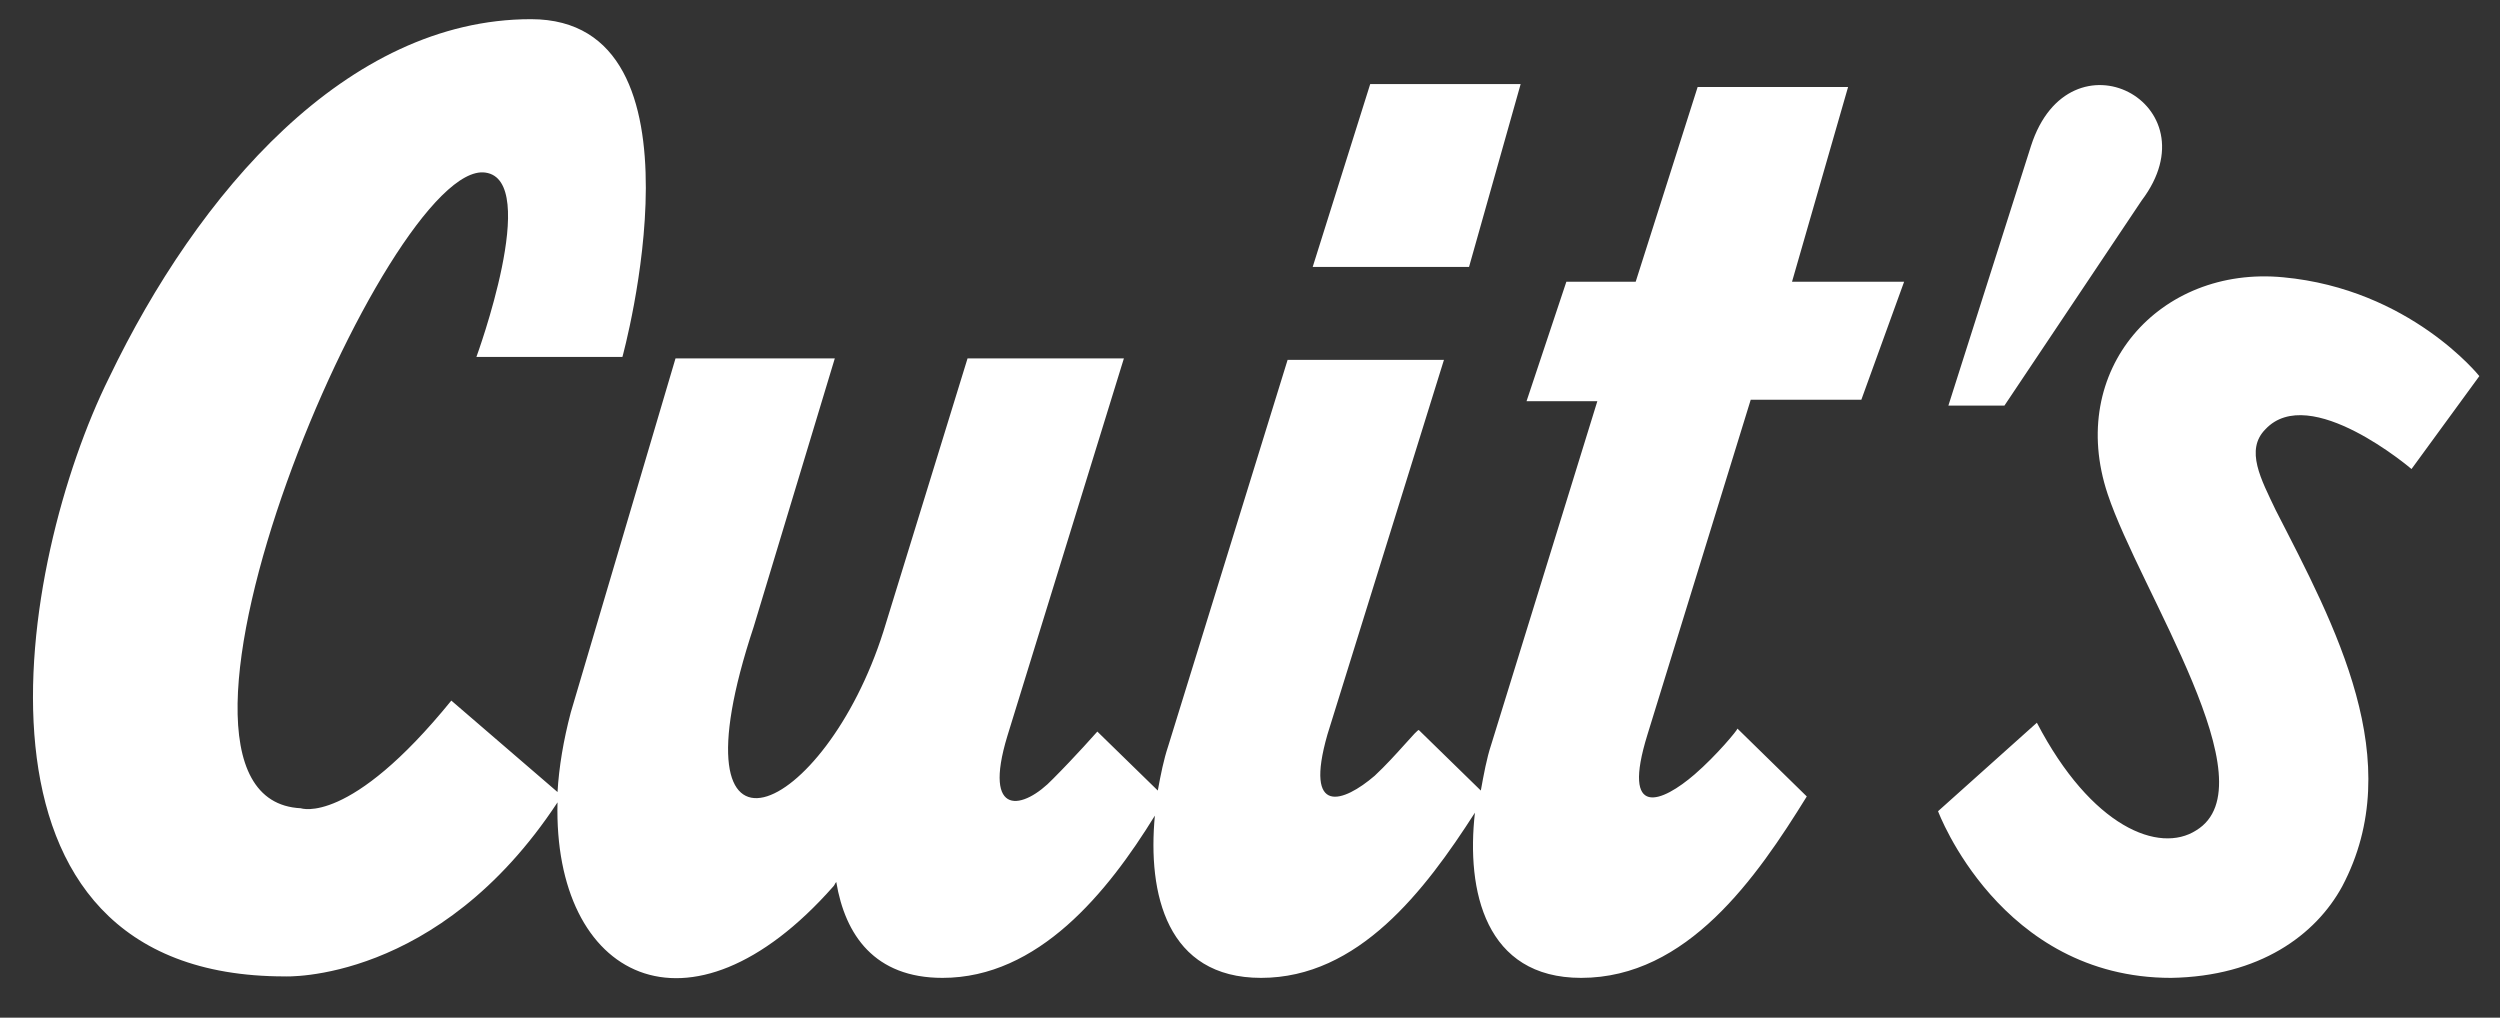
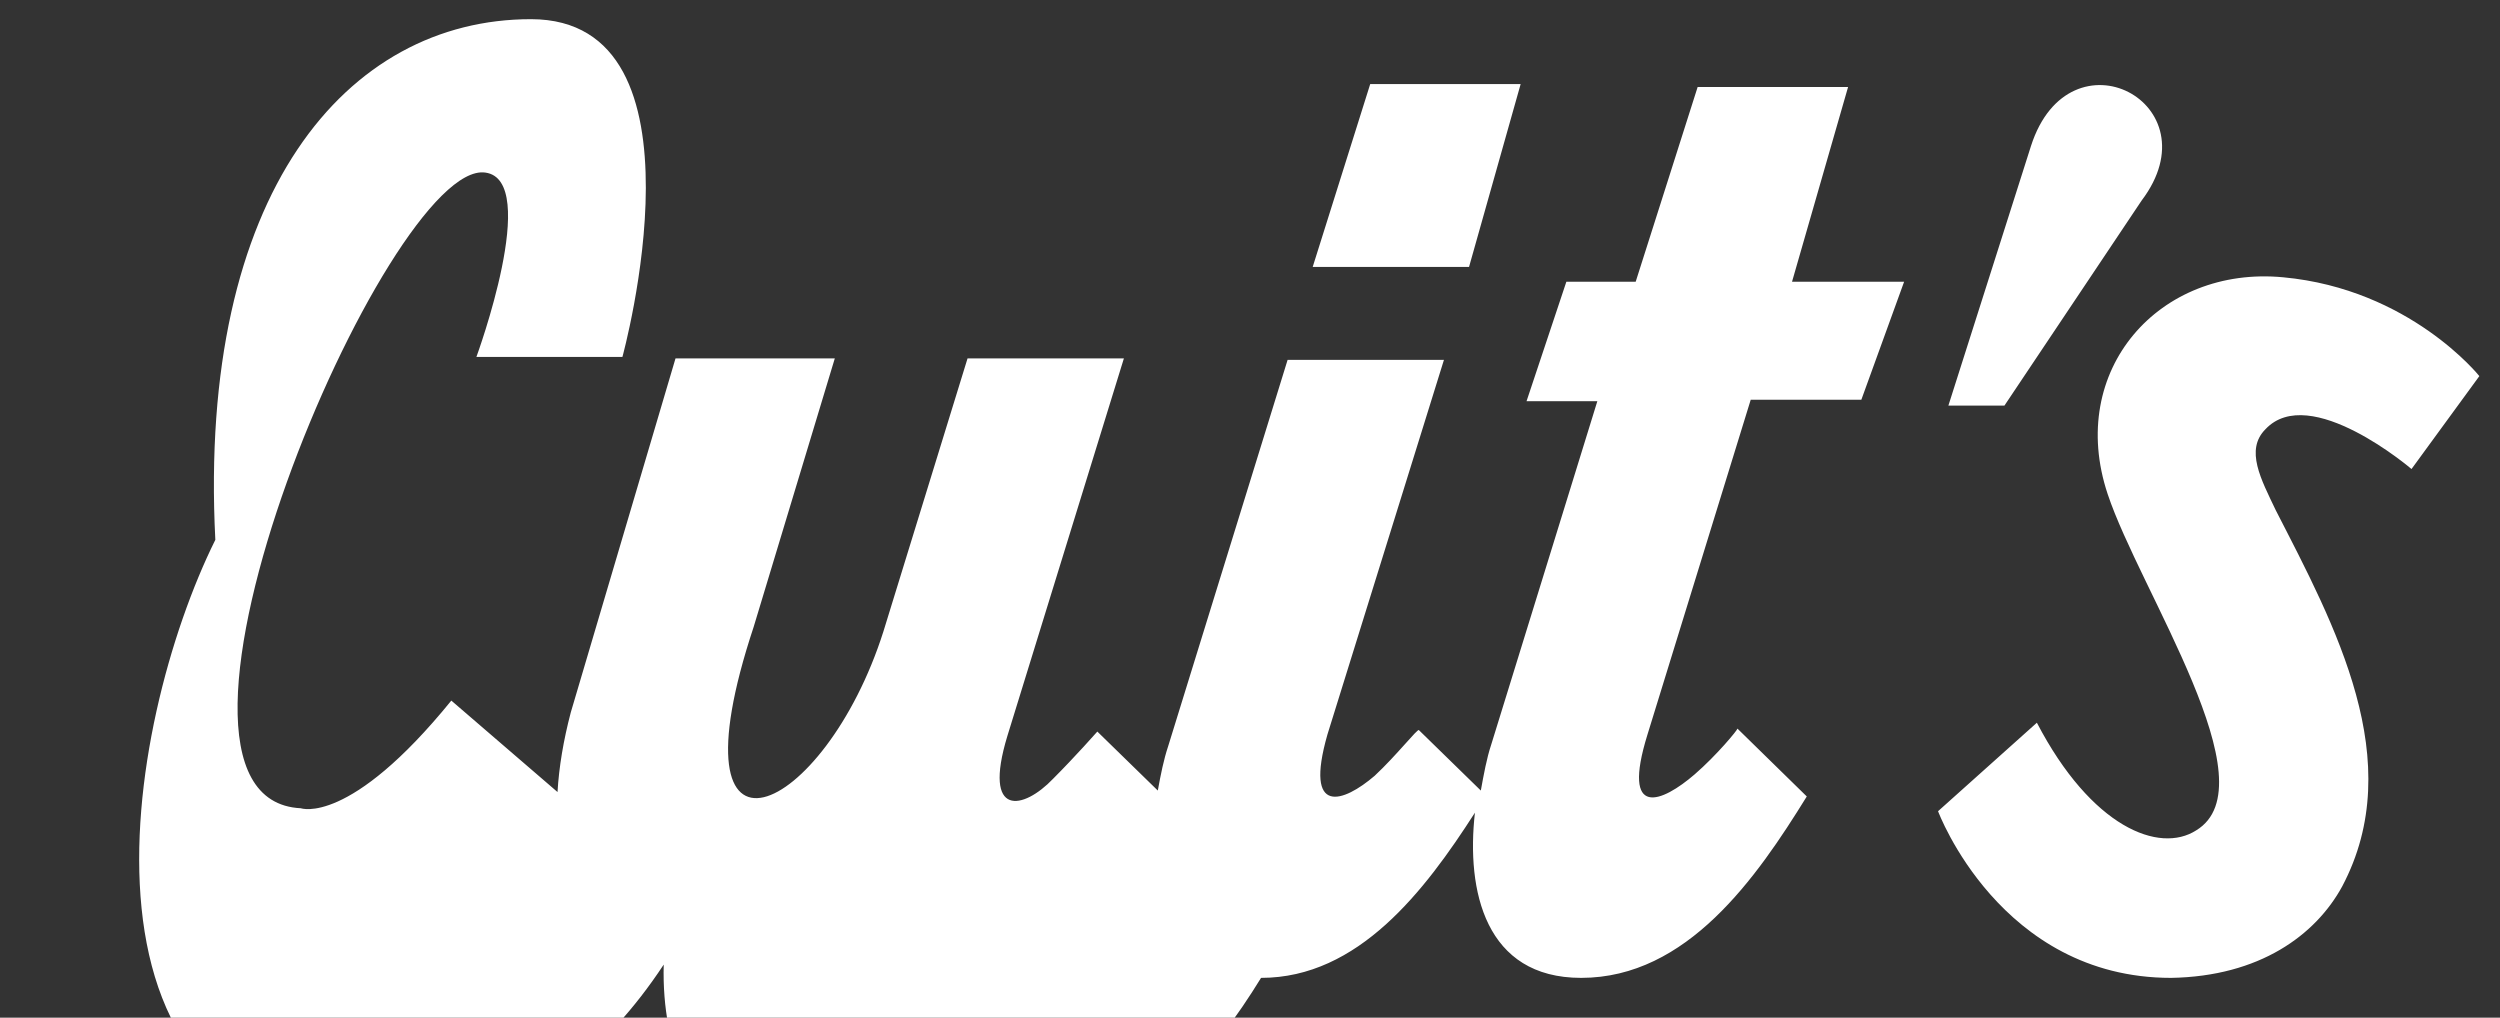
<svg xmlns="http://www.w3.org/2000/svg" version="1.1" id="Capa_1" x="0px" y="0px" viewBox="0 0 169.5 69" style="enable-background:new 0 0 169.5 69;" xml:space="preserve">
  <rect x="0" y="0" width="169.5" height="69" fill="#333333" stroke="none" />
  <style type="text/css">
	.st0{fill:#FFFFFF;}
</style>
-   <path class="st0" d="M137.7,9.9c2.6-8.1,12.5-2.9,7.5,3.7l-9.3,13.9h-3.8L137.7,9.9z M92.9,5.7h10.2l-3.5,12.4H89L92.9,5.7z   M126.2,27.1h-7.5l-7,22.7c-1.8,5.8,1,4.6,3.2,2.7c1.5-1.3,2.9-3,2.9-3.1l4.7,4.6c-3.4,5.5-8.1,12.3-15.3,12.3  c-6.5,0-7.8-5.9-7.2-11.2c-3.4,5.3-7.9,11.2-14.5,11.2c-6.4,0-7.7-5.7-7.2-11c-3.2,5.2-7.9,11-14.4,11c-4.6,0-6.6-2.9-7.2-6.5  c-0.1,0.1-0.1,0.2-0.2,0.3c-9.8,11.1-19,6.2-18.7-5.7c-8.1,12.3-18.5,11.8-18.5,11.8c-23,0-18.1-28.1-11.9-40.6  C13.4,13.1,23.5,1.3,36,1.3s6.2,22.9,6.2,22.9h-9.9c0,0,4.4-12,0.6-12.5c-6.6-0.9-25.1,42.5-12.5,43.1c0,0,3.3,1.2,10.2-7.3l7.2,6.2  c0.1-1.7,0.4-3.5,0.9-5.4l7.1-24h10.8l-5.5,18.2c-5.9,17.8,4.8,12.9,8.8,0.3l5.7-18.5h10.6l-7.9,25.6c-1.7,5.6,1.1,5,3.1,2.9  c1.5-1.5,3-3.2,3-3.2l4.1,4c0.2-1.1,0.4-2.1,0.7-3l8.1-26.2h10.6L90,49.8c-1.6,5.6,1.1,4.6,3.2,2.8c1.5-1.4,2.9-3.2,3-3.1l4.2,4.1  c0.2-1.1,0.4-2.2,0.7-3.1l7.2-23.3h-4.8l2.7-8.1h4.7l4.2-13.2h10.2l-3.8,13.2h7.6L126.2,27.1z M163.5,31.8c0,0-6.9-5.9-9.9-2.7  c-1.4,1.4-0.3,3.4,0.7,5.5c4,7.8,9,17,4.5,25.5c-1.8,3.3-5.6,6.1-11.6,6.2c-11.6,0-15.8-11.3-15.8-11.3l6.7-6  c3.7,7.1,8.3,8.9,10.8,7.3c5.1-3.1-3.8-16.2-6-22.8c-2.8-8.4,3.5-15.5,11.9-14.7c8.6,0.8,13.3,6.7,13.3,6.7L163.5,31.8z" />
+   <path class="st0" d="M137.7,9.9c2.6-8.1,12.5-2.9,7.5,3.7l-9.3,13.9h-3.8L137.7,9.9z M92.9,5.7h10.2l-3.5,12.4H89L92.9,5.7z   M126.2,27.1h-7.5l-7,22.7c-1.8,5.8,1,4.6,3.2,2.7c1.5-1.3,2.9-3,2.9-3.1l4.7,4.6c-3.4,5.5-8.1,12.3-15.3,12.3  c-6.5,0-7.8-5.9-7.2-11.2c-3.4,5.3-7.9,11.2-14.5,11.2c-3.2,5.2-7.9,11-14.4,11c-4.6,0-6.6-2.9-7.2-6.5  c-0.1,0.1-0.1,0.2-0.2,0.3c-9.8,11.1-19,6.2-18.7-5.7c-8.1,12.3-18.5,11.8-18.5,11.8c-23,0-18.1-28.1-11.9-40.6  C13.4,13.1,23.5,1.3,36,1.3s6.2,22.9,6.2,22.9h-9.9c0,0,4.4-12,0.6-12.5c-6.6-0.9-25.1,42.5-12.5,43.1c0,0,3.3,1.2,10.2-7.3l7.2,6.2  c0.1-1.7,0.4-3.5,0.9-5.4l7.1-24h10.8l-5.5,18.2c-5.9,17.8,4.8,12.9,8.8,0.3l5.7-18.5h10.6l-7.9,25.6c-1.7,5.6,1.1,5,3.1,2.9  c1.5-1.5,3-3.2,3-3.2l4.1,4c0.2-1.1,0.4-2.1,0.7-3l8.1-26.2h10.6L90,49.8c-1.6,5.6,1.1,4.6,3.2,2.8c1.5-1.4,2.9-3.2,3-3.1l4.2,4.1  c0.2-1.1,0.4-2.2,0.7-3.1l7.2-23.3h-4.8l2.7-8.1h4.7l4.2-13.2h10.2l-3.8,13.2h7.6L126.2,27.1z M163.5,31.8c0,0-6.9-5.9-9.9-2.7  c-1.4,1.4-0.3,3.4,0.7,5.5c4,7.8,9,17,4.5,25.5c-1.8,3.3-5.6,6.1-11.6,6.2c-11.6,0-15.8-11.3-15.8-11.3l6.7-6  c3.7,7.1,8.3,8.9,10.8,7.3c5.1-3.1-3.8-16.2-6-22.8c-2.8-8.4,3.5-15.5,11.9-14.7c8.6,0.8,13.3,6.7,13.3,6.7L163.5,31.8z" />
</svg>